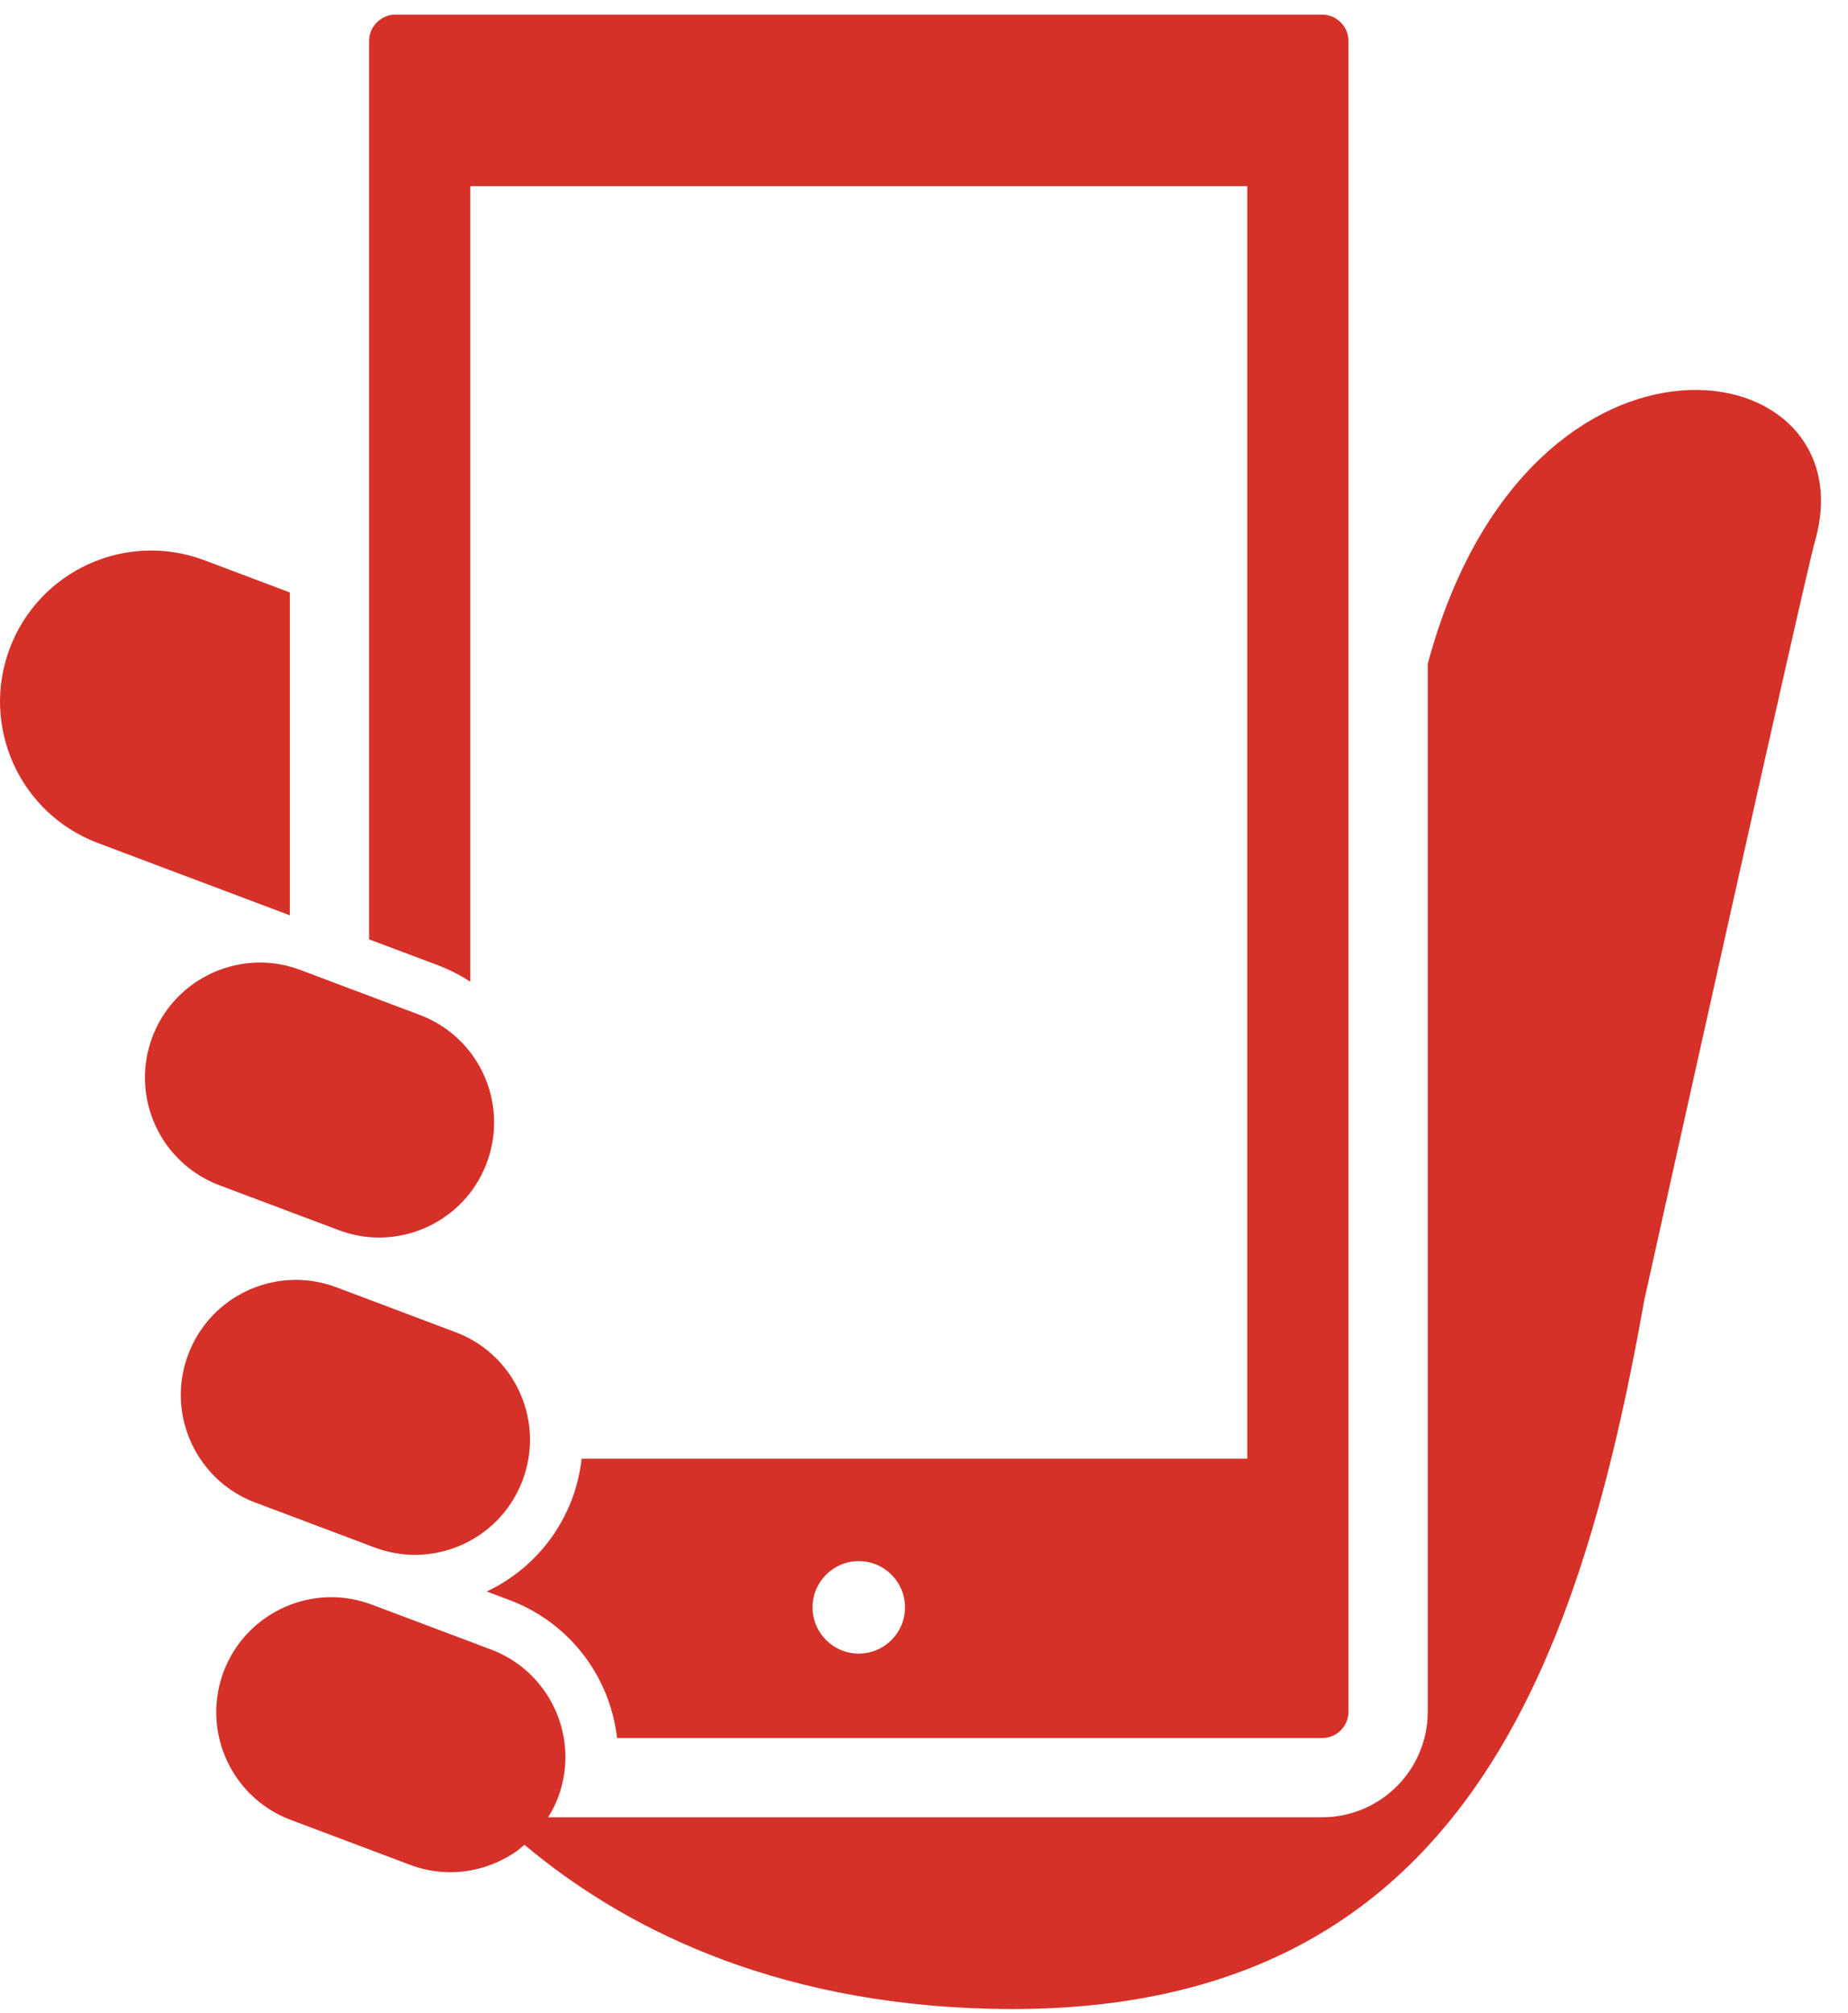
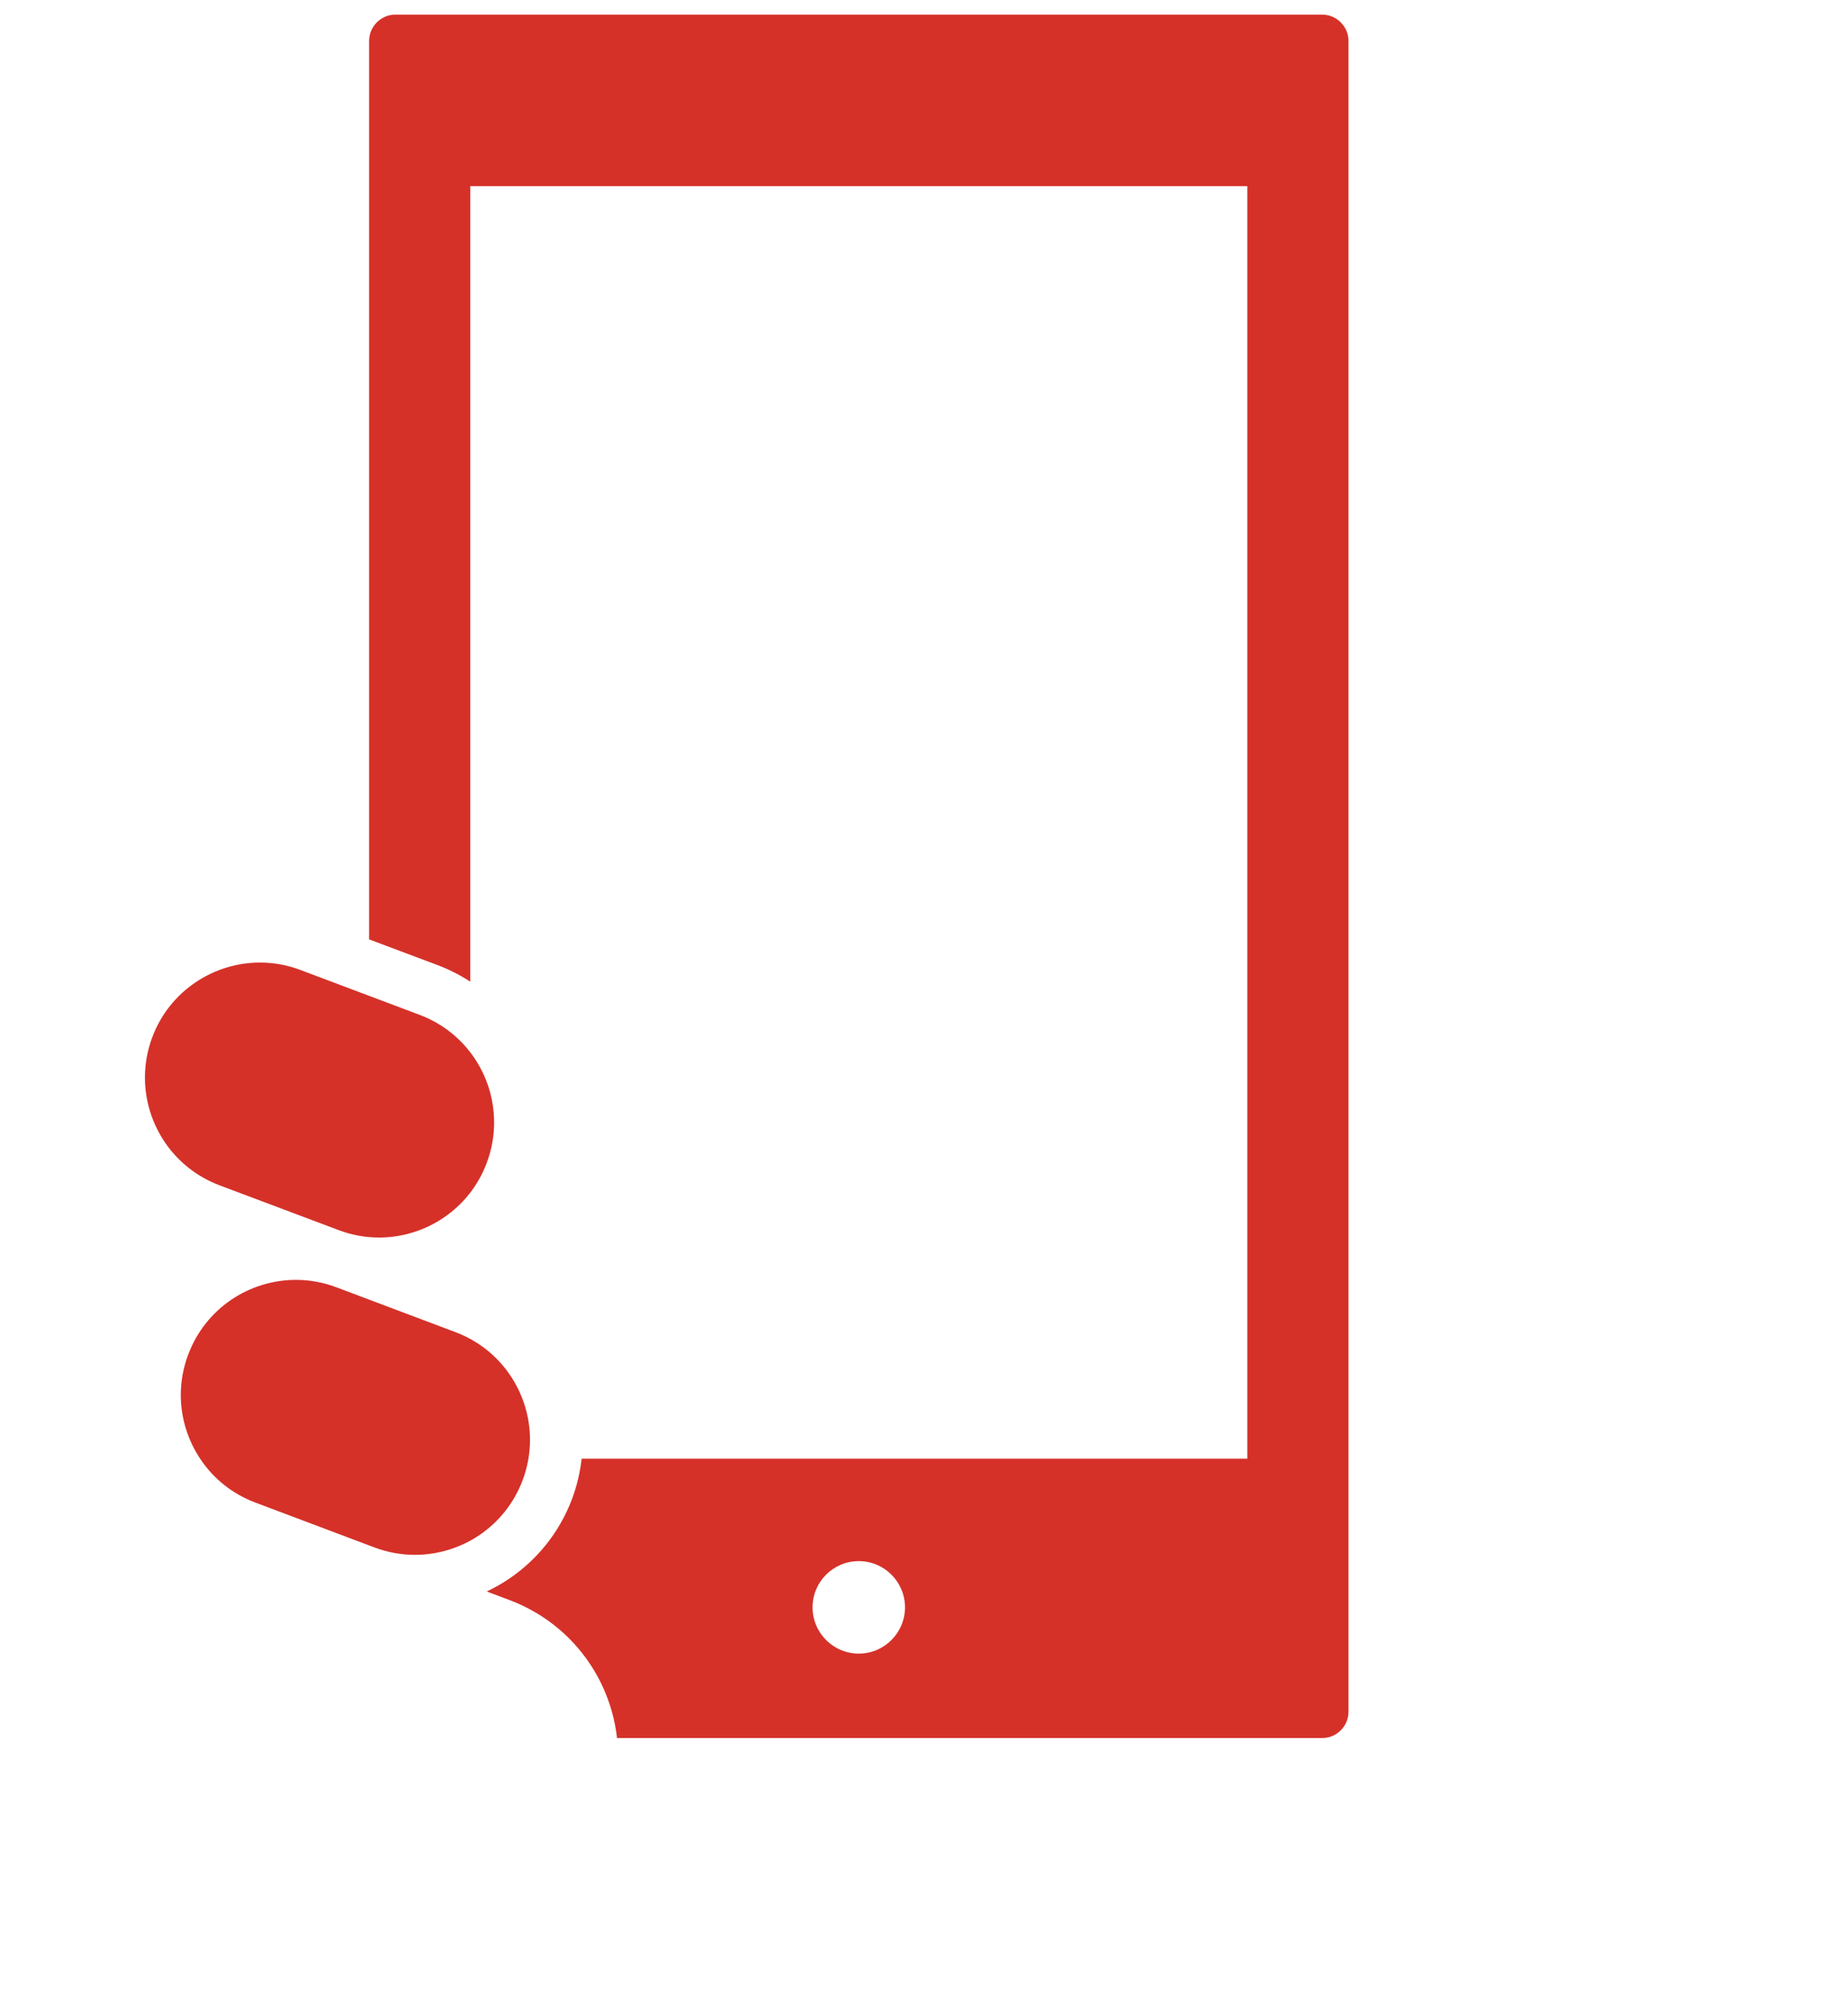
<svg xmlns="http://www.w3.org/2000/svg" width="56" height="61" viewBox="0 0 56 61" fill="none">
-   <path d="M8.783 17.952L6.194 16.976C3.827 16.085 1.186 17.281 0.295 19.647C-0.596 22.013 0.6 24.653 2.966 25.544L8.783 27.735V17.952Z" fill="#D53129" />
-   <path d="M43.342 19.837C43.316 19.93 43.29 20.018 43.265 20.109V51.865C43.265 52.744 42.904 53.553 42.327 54.127C41.751 54.705 40.943 55.065 40.063 55.065H16.611C16.725 54.879 16.829 54.684 16.909 54.471C17.062 54.063 17.134 53.649 17.134 53.242C17.134 52.54 16.918 51.855 16.529 51.28C16.138 50.705 15.577 50.245 14.877 49.981L11.267 48.621H11.266C10.86 48.469 10.447 48.396 10.039 48.396C9.336 48.396 8.65 48.611 8.077 49.002C7.502 49.393 7.041 49.953 6.776 50.654C6.625 51.059 6.552 51.473 6.552 51.881C6.552 52.585 6.768 53.271 7.158 53.845C7.549 54.418 8.109 54.88 8.81 55.144L12.42 56.503C12.826 56.657 13.241 56.729 13.648 56.729C14.351 56.729 15.036 56.512 15.61 56.123C15.71 56.056 15.8 55.977 15.893 55.898C18.779 58.323 23.299 60.708 30.021 60.868C44.064 61.201 47.799 50.797 49.828 39.389C49.828 39.389 54.674 17.538 55.003 16.384C56.647 10.609 46.465 8.868 43.342 19.837Z" fill="#D53129" />
  <path d="M14.251 29.746V5.641H37.797V44.2H17.625C17.579 44.609 17.485 45.018 17.334 45.42C16.952 46.436 16.273 47.263 15.437 47.831C15.217 47.98 14.988 48.111 14.749 48.223L15.44 48.483C16.456 48.865 17.285 49.543 17.852 50.38C18.314 51.058 18.604 51.843 18.698 52.664H40.063C40.288 52.664 40.48 52.577 40.629 52.431C40.775 52.282 40.863 52.089 40.863 51.865V1.244C40.863 1.018 40.775 0.827 40.629 0.678C40.48 0.531 40.288 0.444 40.063 0.443H11.984C11.759 0.444 11.567 0.531 11.419 0.678C11.272 0.827 11.186 1.018 11.185 1.244V28.464L13.28 29.251C13.627 29.384 13.951 29.55 14.251 29.746ZM26.024 50.105C25.249 50.105 24.623 49.476 24.623 48.703C24.623 47.93 25.25 47.303 26.024 47.303C26.797 47.303 27.424 47.93 27.424 48.703C27.424 49.476 26.797 50.105 26.024 50.105Z" fill="#D53129" />
  <path d="M11.346 46.888C11.753 47.041 12.167 47.113 12.574 47.113C13.277 47.113 13.963 46.898 14.537 46.508C15.111 46.117 15.571 45.555 15.836 44.855C15.989 44.448 16.061 44.034 16.061 43.627C16.061 42.924 15.845 42.239 15.456 41.665C15.065 41.091 14.504 40.629 13.804 40.366L10.194 39.006C9.788 38.853 9.374 38.781 8.966 38.781C8.263 38.781 7.577 38.997 7.003 39.386C6.43 39.777 5.969 40.339 5.704 41.041C5.551 41.446 5.479 41.858 5.478 42.268C5.478 42.971 5.695 43.656 6.085 44.23C6.475 44.805 7.036 45.265 7.738 45.529L11.346 46.888Z" fill="#D53129" />
  <path d="M10.259 37.272C10.666 37.427 11.08 37.498 11.487 37.498C12.19 37.498 12.877 37.283 13.45 36.892C14.024 36.502 14.485 35.941 14.748 35.241C14.902 34.832 14.973 34.419 14.973 34.011C14.974 33.309 14.759 32.624 14.369 32.049C13.978 31.475 13.417 31.015 12.716 30.751L9.106 29.392C8.699 29.237 8.286 29.166 7.878 29.166C7.175 29.166 6.49 29.381 5.916 29.772C5.342 30.162 4.881 30.723 4.616 31.424C4.464 31.83 4.392 32.244 4.392 32.652C4.392 33.355 4.608 34.04 4.997 34.615C5.388 35.188 5.95 35.649 6.65 35.915L10.259 37.272Z" fill="#D53129" />
</svg>